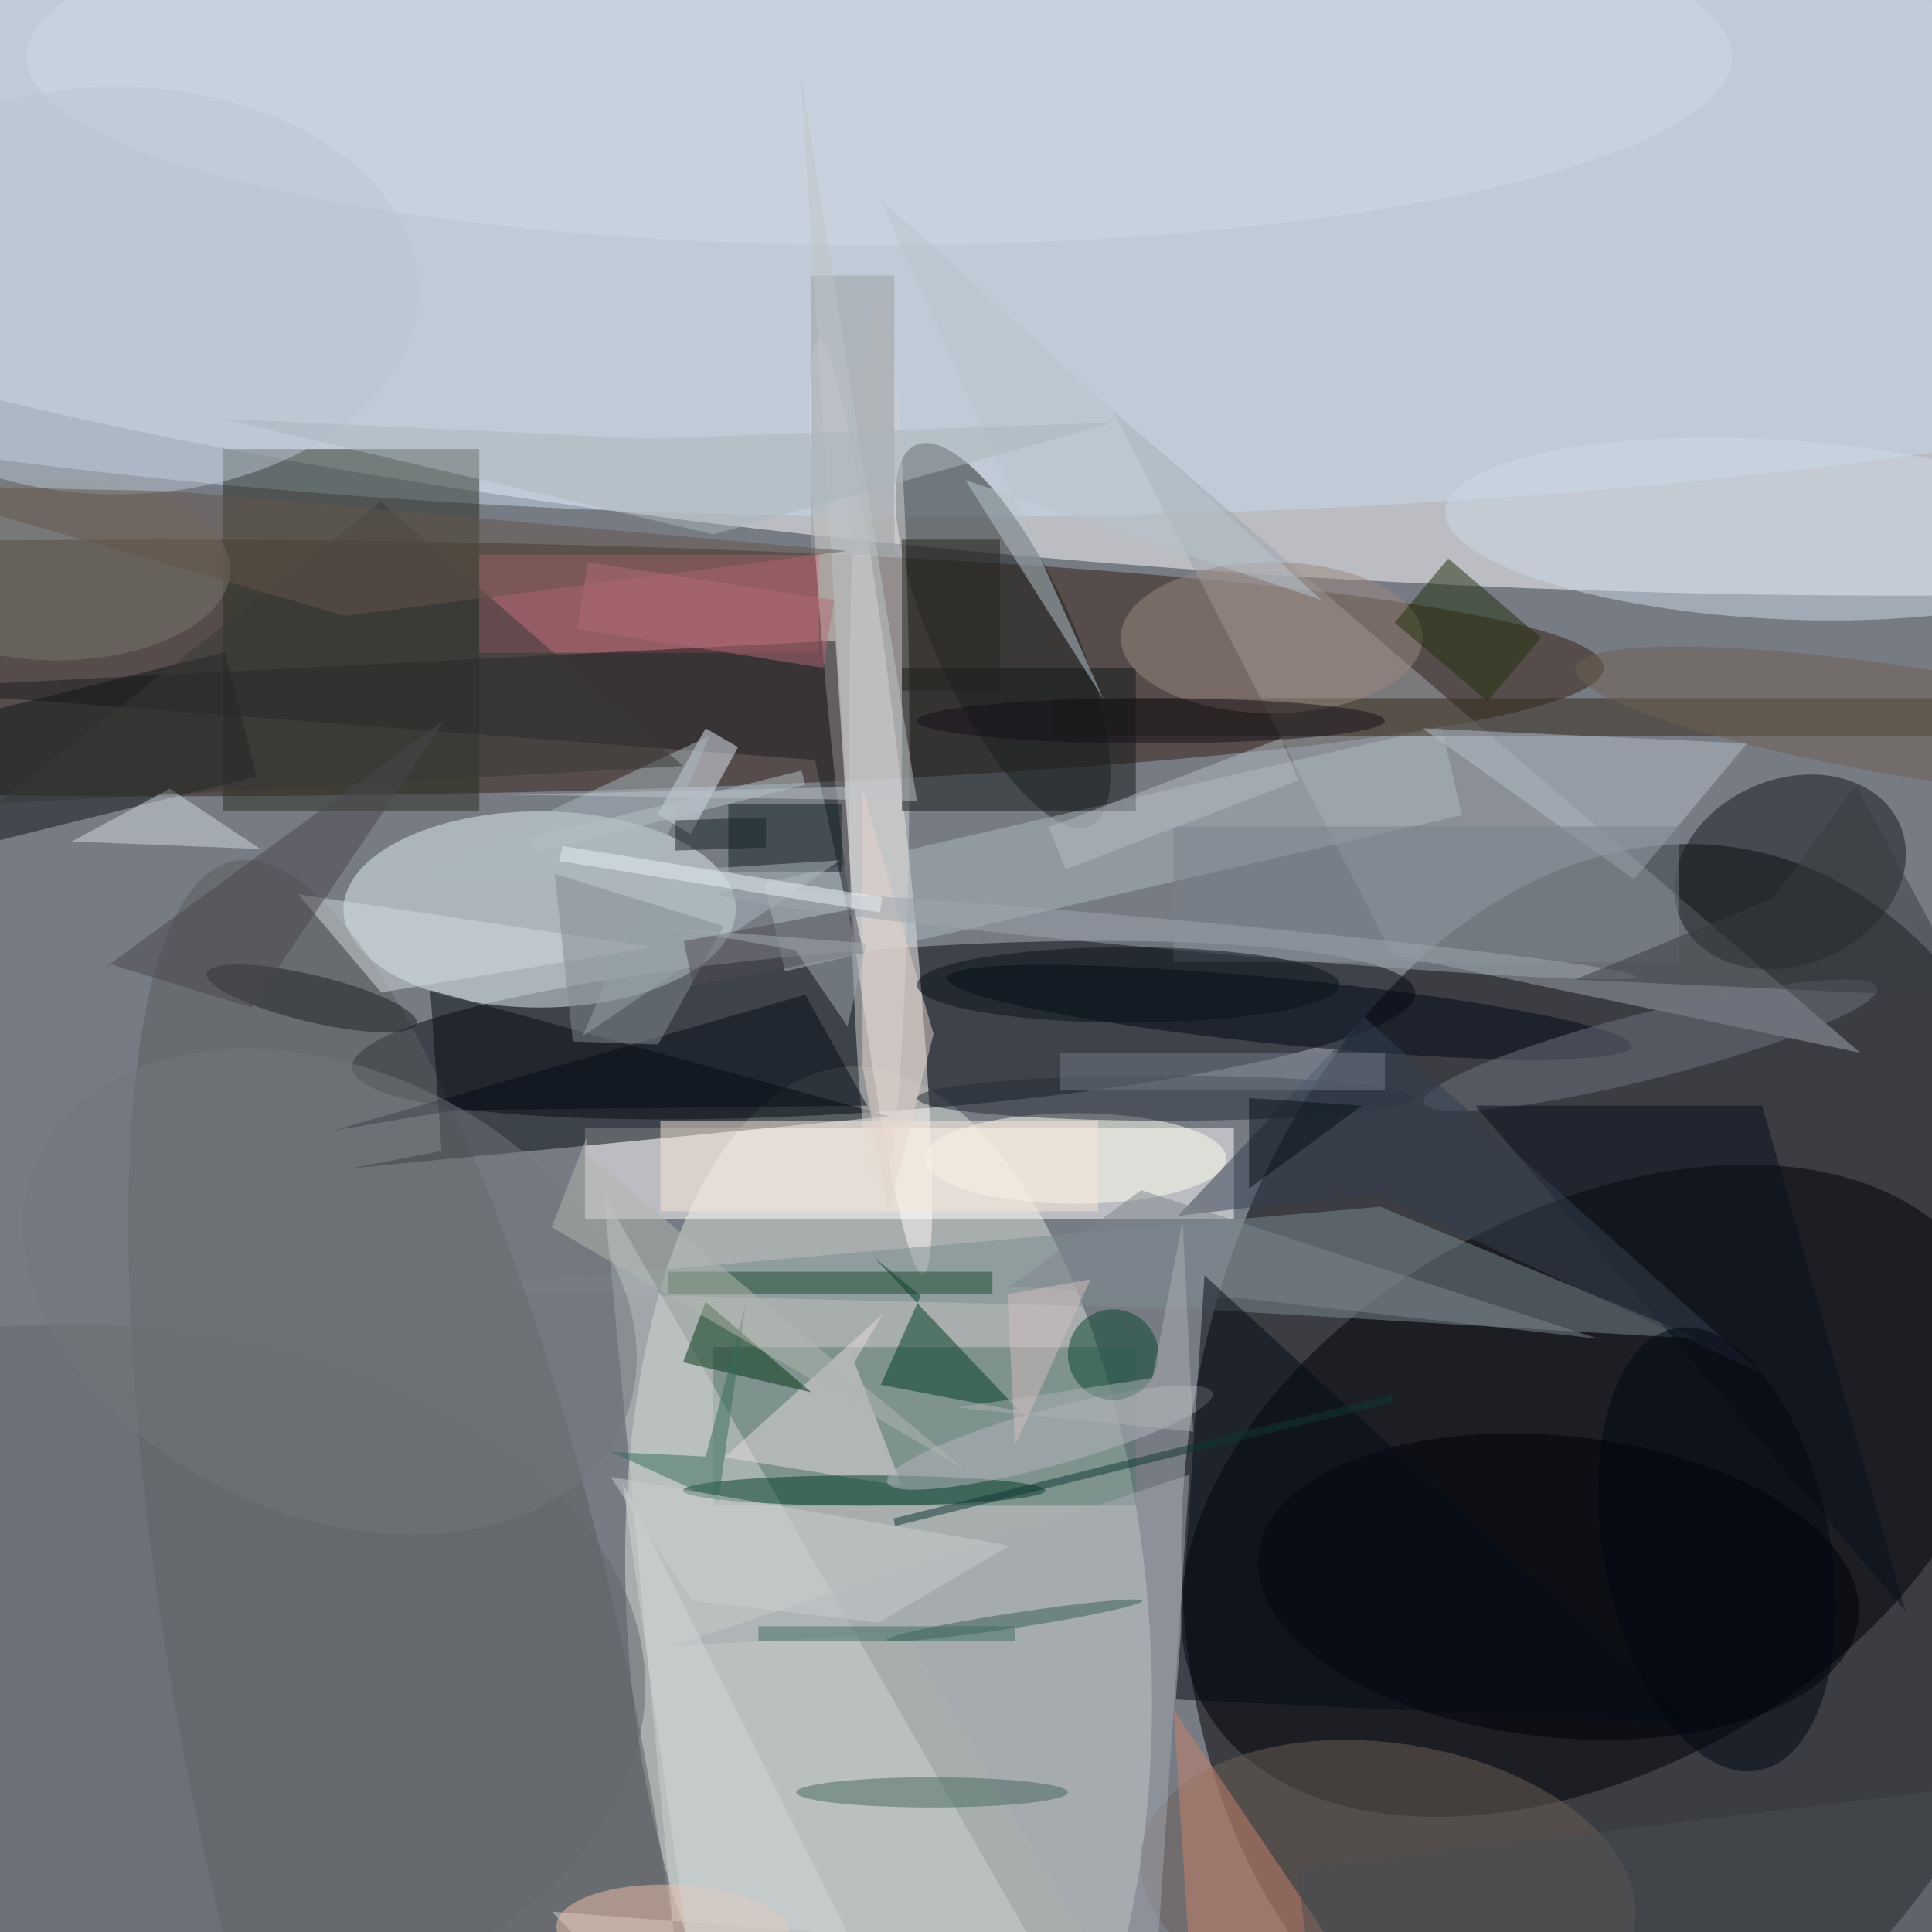
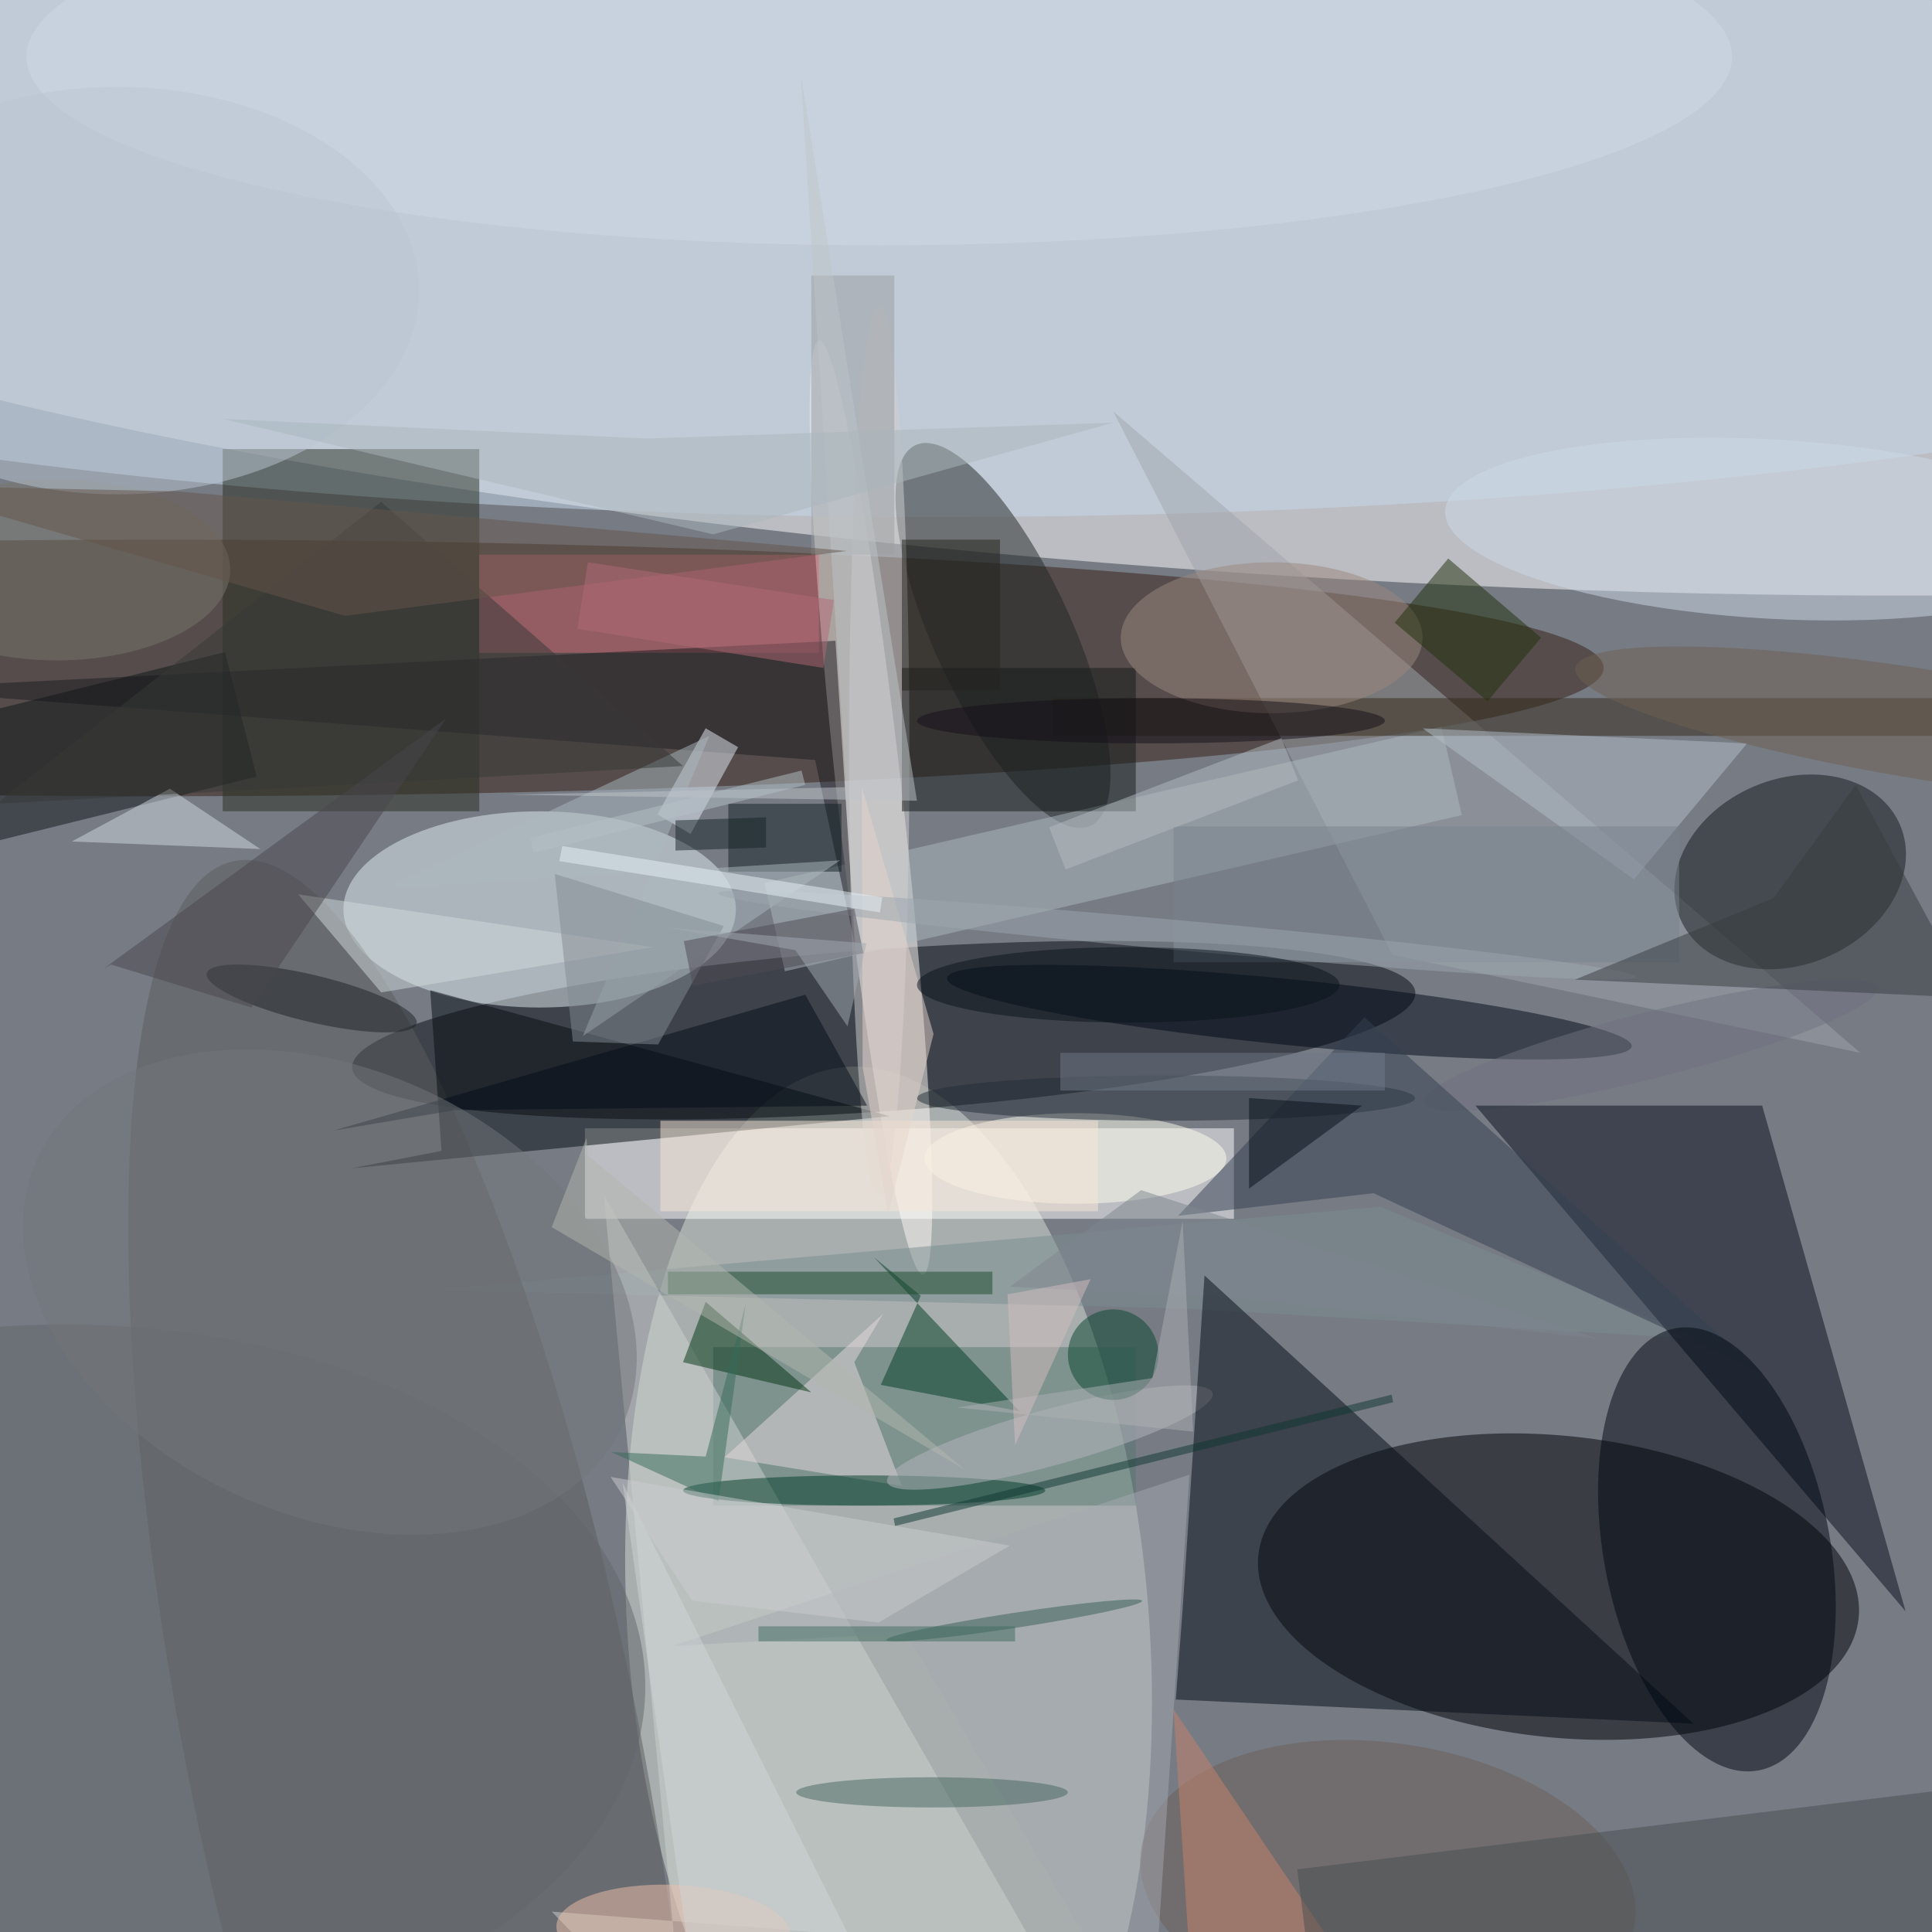
<svg xmlns="http://www.w3.org/2000/svg" width="3024" height="3024">
  <rect width="100%" height="100%" fill="#808080" stroke="none" />
  <g filter="blur(12px)">
    <rect width="200%" height="200%" x="-50%" y="-50%" fill="#767b84" />
    <rect width="100%" height="100%" fill="#767b84" />
    <g fill-opacity=".5" transform="translate(6 6)scale(11.812)">
-       <circle r="1" transform="matrix(15.083 -82.183 57.735 10.596 215.7 194.2)" />
      <circle r="1" fill="#fff" transform="rotate(-86.4 104.2 -74.8)scale(41.972 240.34)" />
      <circle r="1" fill="#d8e2d6" transform="rotate(85.7 -57.6 171)scale(74.951 34.55)" />
      <ellipse cx="21" cy="88" fill="#341f13" rx="191" ry="17" />
-       <circle r="1" fill="#000004" transform="rotate(-119.2 163 36.8)scale(37.024 58.805)" />
      <circle r="1" fill="#060b11" transform="matrix(.761 10.712 -70.437 5.006 116.6 136)" />
      <circle r="1" fill="#fffaf7" transform="matrix(-4.288 .478 -6.9 -61.879 114.9 106.5)" />
      <path fill="#fff" d="M77 149h86v12H77z" />
      <ellipse cx="71" cy="120" fill="#e5f1f4" rx="26" ry="13" />
      <ellipse cx="124" cy="9" fill="#c8daed" rx="254" ry="59" />
      <path fill="#a0a6ac" d="m184 126 62 13-99-85z" />
      <path fill="#292e22" d="M29 59h34v48H29z" />
      <path fill="#7b8c90" d="m56.4 170.4 100.5 2.5 67.8 4-42.3-17.5z" />
      <circle r="1" fill="#5b5d5c" transform="rotate(-101.4 121.5 93.2)scale(119.489 29.938)" />
      <circle r="1" fill="#212725" transform="matrix(8.287 -3.808 11.588 25.22 132.4 83.7)" />
      <path fill="#577770" d="M94 178h56v21H94z" />
      <circle r="1" fill="#141b1f" transform="rotate(156.9 106.6 81.7)scale(15.834 12.295)" />
      <path fill="#050c11" d="M46.1 154.3 58 152l-1.5-21.3 60.9 16.7z" />
      <path fill="#d36f7c" d="M63 73h45v13H63z" />
      <path fill="#cfd2d1" d="m79.5 157.8 57.3 100-64.2-5L90.2 271z" />
      <circle r="1" fill="#000006" transform="rotate(6 -1898 2070.3)scale(39.992 19.982)" />
      <path fill="#aebabe" d="m103.5 128.2-2.7-11.7 89.7-20.7 2.7 11.7z" />
      <path fill="#1d1a20" d="M110.2 84.4-16 90.8l123.5 9.4 5.3 24.6z" />
      <path fill="#322818" d="M139 92h117v5H139z" />
      <path fill="#101718" d="m-5.3 112-4.2-16.4 38.8-9.7 4.2 16.5z" />
      <ellipse cx="116" cy="99" fill="#d2d0d0" rx="4" ry="59" />
      <circle r="1" fill="#cedbe8" transform="matrix(-43.209 -2.463 .676 -11.859 234.2 69.6)" />
      <path fill="#b5bfc8" d="m231 98-43-2 28 20z" />
      <circle r="1" fill="#000816" transform="rotate(95.7 24.7 143.9)scale(4.36 45.595)" />
      <path fill="#003c24" d="m116.2 183 5.3-11.8-6.2-5.1 19.3 20.4z" />
      <path fill="#e9dbdf" d="m112.7 180 3.8-6.4-21 19 23.5 3.8z" />
      <path fill="#151a1b" d="M119 88h31v19h-31z" />
      <ellipse cx="142" cy="153" fill="#ffffef" rx="20" ry="6" />
      <circle r="1" fill="#6c5e57" transform="matrix(32.685 5.018 -2.884 18.783 183.4 249.5)" />
      <path fill="#e6eef8" d="M86.6 107.4 93 96l4.3 2.5L91 110z" />
      <ellipse cx="154" cy="145" fill="#222d37" rx="33" ry="3" />
      <ellipse cx="8" cy="223" fill="#63676a" rx="77" ry="48" />
      <circle r="1" fill="#717380" transform="matrix(-1.078 -4.253 30.033 -7.611 218.2 138)" />
      <path fill="#003413" d="m93 172 14 12-17-4z" />
      <ellipse cx="114" cy="197" fill="#003a27" rx="24" ry="2" />
      <ellipse cx="168" cy="84" fill="#9c897f" rx="20" ry="10" />
      <ellipse cx="7" cy="75" fill="#79766d" rx="23" ry="12" />
      <path fill="#1a4a2c" d="M88 168h43v3H88z" />
      <ellipse cx="116" cy="7" fill="#d0dae7" rx="113" ry="25" />
      <path fill="#112023" d="M96 106h15v9H96z" />
      <path fill="#080e1c" d="m252 213-19-67h-38z" />
      <path fill="#a5a9b1" d="m157.1 194.9-68.5 22.7 31-1.7L152 271z" />
      <path fill="#050d18" d="m106.2 131.3 8.2 14.7-54.7.6-16 2.7z" />
      <path fill="#9b9ea0" d="M107 36h11v37h-11z" />
      <path fill="#20300b" d="m203.7 84-7.1 8.4L184.3 82l7.1-8.5z" />
      <path fill="#d3dade" d="m22 104-13 7 25 1z" />
      <ellipse cx="15" cy="38" fill="#bac6d3" rx="40" ry="27" />
      <path fill="#354050" d="m181.5 157.6 51.6 24-52.8-47.3-24.7 26.3z" />
      <path fill="#c9836a" d="m155 226 2 31 23 6z" />
      <circle r="1" fill="#1c2226" transform="matrix(.723 -3.013 13.903 3.338 40.8 131.8)" />
      <circle r="1" fill="#6f6053" transform="matrix(1.163 -7.183 46.848 7.588 255.1 95.6)" />
      <path fill="#abb8bf" d="m50.5 117.2 60.3-3.7-34.1 23.3L93.5 97z" />
      <circle r="1" fill="#b6b6bf" transform="rotate(-105.3 141.8 42.1)scale(3.731 22.355)" />
      <path fill="#79828c" d="M155 109h67v18h-67z" />
      <circle r="1" fill="#efc0ab" transform="matrix(-15.476 -.621 .242 -6.04 88.7 255.3)" />
      <circle r="1" fill="#72777a" transform="matrix(-12.215 26.928 -38.789 -17.595 43.2 170.7)" />
      <path fill="#363936" d="m50 66-51 40 91-5z" />
      <path fill="#bec4c8" d="m111.6 103.8-6-94.5 15.4 96.3-54.1-.8z" />
      <path fill="#f9e6d6" d="M87 148h58v12H87z" />
      <ellipse cx="123" cy="237" fill="#466761" rx="18" ry="2" />
      <circle cx="147" cy="179" r="6" fill="#08452f" />
      <path fill="#d0dadb" d="m86 125-47-7 11 13z" />
      <path fill="#376b5a" d="m93 192.5 5.3-20.2-3.6 26.1-14.2-6.5z" />
      <path fill="#49474d" d="m32.8 133 25.8-38.3-45.3 33.1.9-.5z" />
      <circle r="1" fill="#365f57" transform="rotate(171.3 58.8 112.2)scale(17.136 1)" />
      <path fill="#24241f" d="M119 71h13v20h-13z" />
      <path fill="#707a88" d="M140 139h43v5h-43z" />
      <path fill="#828a93" d="M75.4 137.5 73 115.3l22.4 6.9-8.7 15.7z" />
      <path fill="#7e878f" d="m150.7 157.2 60.6 19.7-47.5-5.4-30.5-1.5z" />
-       <path fill="#b8c5cf" d="m174.6 79-47.2-15.9 18.3 29-29.6-66.3z" />
      <path fill="#040c17" d="m156.2 212.8-.9 11.9 68.6 3.2-64.8-59.4z" />
      <path fill="#b3b7af" d="m77.2 150.3-4.6 11.8 54.7 32.1-49.9-41.6z" />
      <path fill="#0e3733" d="m183.9 184.3.2 1-66 16.4-.2-1z" />
      <path fill="#484f53" d="m306.6 256.8-132 16.2-3.2-25.8 132-16.2z" />
      <ellipse cx="152" cy="95" fill="#150f19" rx="31" ry="3" />
      <path fill="#e4d4cc" d="m113.8 140.9-.1-37.1 9.5 32.7-6 23.8z" />
      <path fill="#acb1b2" d="m126.3 186 31.3 3.2-1.4-27.9-4 20.8z" />
      <circle r="1" fill="#9da6ae" transform="matrix(-.18 1.973 -60.844 -5.537 155.5 123.4)" />
      <path fill="#d1d5d7" d="m91 260-9-64 30 60z" />
      <path fill="#4f4b55" d="m91.3 130.1-1.2-5.9 22.6-4.3 1.2 5.9z" />
      <path fill="#64544b" d="m111.7 72.5-66.5 8.6-59.6-17.3 37.3.8z" />
      <path fill="#aab6bd" d="M147 55.5 94 70.3 29 55l56.2 2.6z" />
      <ellipse cx="149" cy="130" fill="#09131b" rx="28" ry="5" />
      <path fill="#050f17" d="M165 145v12l15-11z" />
      <path fill="#383c41" d="m260.6 131.7-15.2-28.2-10.9 15-26.3 10.8z" />
      <path fill="#b36b76" d="m77.4 74 32.6 5-1.4 9L76 82.8z" />
      <path fill="#b5bcc2" d="m169.3 97.3 2.2 5.6-30.8 11.8-2.2-5.6z" />
      <path fill="#a3aab3" d="m87.8 122.4 17.1 3 6.9 10.1 2.5-11z" />
      <circle r="1" fill="#000711" transform="matrix(14.744 -2.786 5.533 29.285 227 204.8)" />
      <path fill="#cacccf" d="m80.4 195.2 52.9 9.1-17.4 10.2-24.7-2.9z" />
      <path fill="#e9f3f8" d="m74 111.6 42.4 6.8-.3 2-42.5-6.8z" />
      <path fill="#406d60" d="M100 215h34v2h-34z" />
      <path fill="#b5c0c6" d="m105.7 101.6.5 1.9-36 9-.4-2z" />
      <path fill="#192529" d="M89 112.2v-4l12-.4v4z" />
      <path fill="#d4bec1" d="m133 171 1 20 10-22z" />
    </g>
  </g>
</svg>